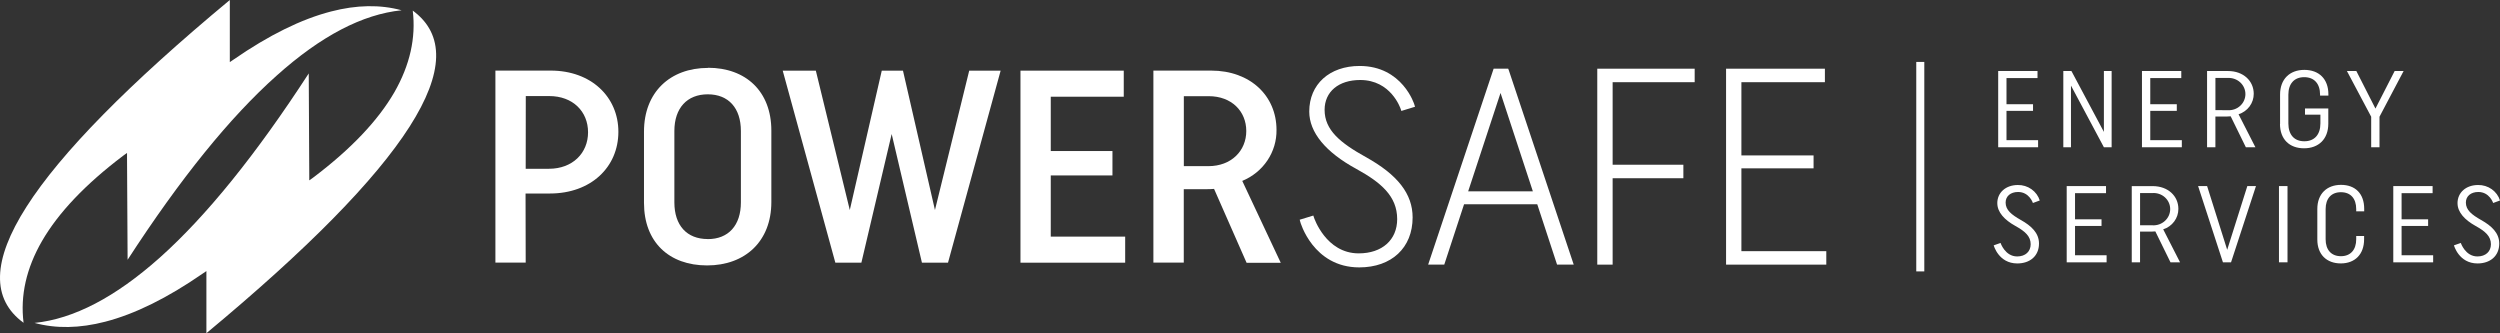
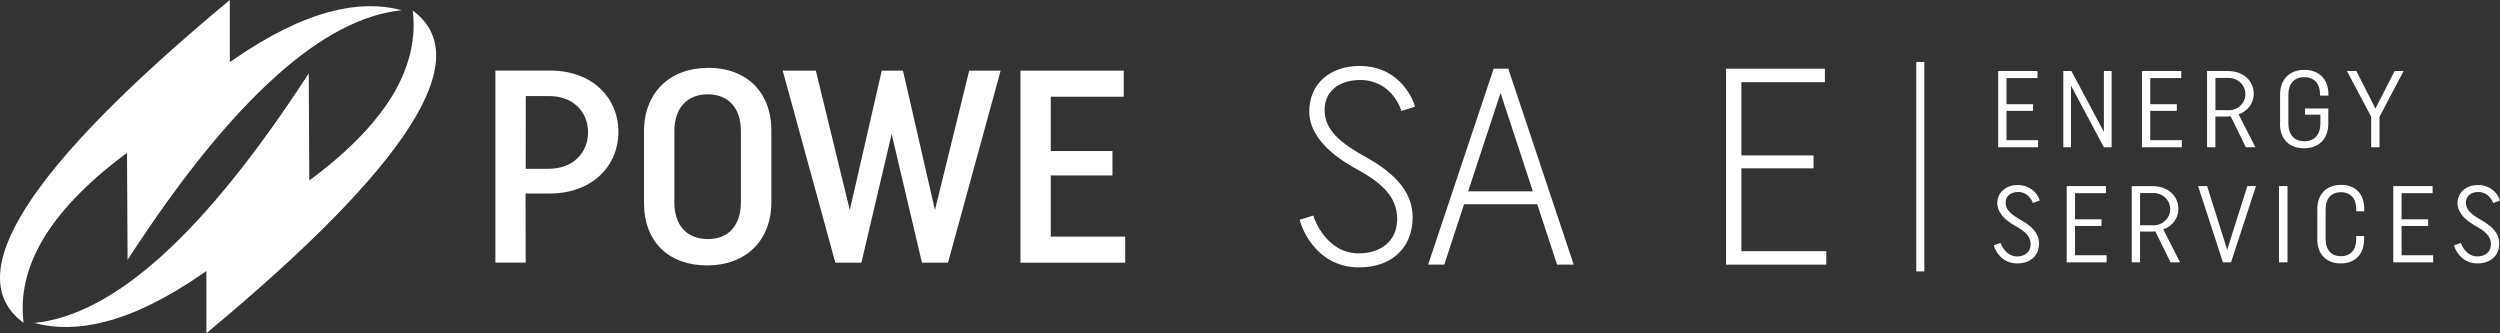
<svg xmlns="http://www.w3.org/2000/svg" width="270" height="36" viewBox="0 0 270 36" fill="none">
  <rect x="0" y="0" width="270" height="36" fill="#333333" stroke="none" />
  <g clip-path="url(#clip0)">
-     <path fill-rule="evenodd" clip-rule="evenodd" d="M24.82 0V6.709L25.238 6.425C29.04 3.797 32.543 2.069 35.747 1.241C38.515 0.521 41.058 0.478 43.375 1.11C39.154 1.537 34.657 3.887 29.884 8.161C24.838 12.654 19.471 19.285 13.781 28.056L13.719 16.974V16.516L13.297 16.821C9.231 19.893 6.308 22.969 4.527 26.049C2.839 28.983 2.178 31.921 2.545 34.862C-4.45 29.76 2.974 18.139 24.82 0Z" fill="white" />
+     <path fill-rule="evenodd" clip-rule="evenodd" d="M24.82 0V6.709L25.238 6.425C29.04 3.797 32.543 2.069 35.747 1.241C38.515 0.521 41.058 0.478 43.375 1.11C39.154 1.537 34.657 3.887 29.884 8.161C24.838 12.654 19.471 19.285 13.781 28.056L13.719 16.974V16.516L13.297 16.821C9.231 19.893 6.308 22.969 4.527 26.049C2.839 28.983 2.178 31.921 2.545 34.862C-4.45 29.76 2.974 18.139 24.82 0" fill="white" />
    <path fill-rule="evenodd" clip-rule="evenodd" d="M44.562 1.134C51.553 6.239 44.13 17.856 22.291 35.985V29.276L21.872 29.559C18.07 32.188 14.569 33.916 11.369 34.743C8.597 35.463 6.05 35.507 3.729 34.875C7.948 34.45 12.457 32.101 17.255 27.827C22.279 23.34 27.642 16.707 33.344 7.929L33.401 19.011V19.48L33.829 19.176C37.891 16.11 40.813 13.037 42.596 9.957C44.273 7.023 44.934 4.085 44.577 1.144" fill="white" />
    <path d="M56.775 28.361H53.504V7.624H59.481C63.85 7.624 66.785 10.469 66.785 14.232C66.785 18.053 63.822 20.899 59.389 20.899H56.76L56.775 28.361ZM56.775 18.227H59.292C61.83 18.227 63.51 16.538 63.51 14.287C63.51 12.037 61.859 10.375 59.323 10.375H56.785L56.775 18.227Z" fill="white" />
    <path d="M76.462 7.319C80.551 7.319 83.306 9.868 83.306 14.104V21.823C83.306 26.058 80.475 28.666 76.367 28.666C72.259 28.666 69.551 26.147 69.551 21.911V14.208C69.551 9.969 72.363 7.334 76.471 7.334L76.462 7.319ZM76.44 25.824C78.67 25.824 80.016 24.342 80.016 21.859V14.15C80.016 11.662 78.673 10.186 76.44 10.186C74.206 10.186 72.832 11.668 72.832 14.15V21.853C72.832 24.342 74.175 25.818 76.44 25.818" fill="white" />
    <path d="M88.11 7.63L91.778 22.683L95.231 7.63H97.521L100.975 22.683L104.675 7.63H108.069L102.385 28.37H99.569L96.301 14.473L93.029 28.37H90.217L84.533 7.63H88.11Z" fill="white" />
    <path d="M110.211 7.63H121.365V10.445H113.482V16.312H120.145V18.947H113.482V25.555H121.519V28.37H110.211V7.63Z" fill="white" />
-     <path d="M131.119 20.401C130.905 20.432 130.417 20.432 130.232 20.432H127.847V28.361H124.566V7.624H130.801C135.051 7.624 137.863 10.368 137.863 14.028C137.88 15.199 137.538 16.348 136.879 17.329C136.22 18.311 135.275 19.08 134.164 19.538L138.322 28.382H134.632L131.119 20.401ZM130.508 17.944C132.984 17.944 134.598 16.285 134.598 14.15C134.598 12.015 133.012 10.387 130.543 10.387H127.854V17.941L130.508 17.944Z" fill="white" />
    <path d="M146.901 8.64C150.21 8.64 151.235 11.655 151.279 11.781L151.345 11.982L152.821 11.53L152.764 11.335C152.764 11.293 151.474 7.124 146.841 7.124C143.585 7.124 141.399 9.103 141.399 12.046C141.399 14.293 143.16 16.437 146.492 18.246C149.14 19.703 150.896 21.185 150.896 23.662C150.896 25.909 149.266 27.364 146.74 27.364C143.189 27.364 141.915 23.521 141.905 23.482L141.839 23.28L140.367 23.729L140.418 23.921C140.418 23.97 141.802 28.879 146.8 28.879C150.292 28.876 152.563 26.76 152.563 23.482C152.563 20.945 150.955 18.874 147.501 16.959C144.758 15.434 143.057 14.056 143.057 11.866C143.057 9.905 144.567 8.64 146.904 8.64" fill="white" />
    <path d="M162.884 7.419H161.312L154.331 28.306L154.24 28.58H155.98L158.119 22.06H166.024L168.163 28.58H169.962L162.944 7.566L162.884 7.419ZM165.549 20.664H158.562L162.057 10.039L165.549 20.664Z" fill="white" />
-     <path d="M172.506 28.58H174.164V19.249H181.804V17.791H174.164V8.877H183.025V7.419H172.506V28.58Z" fill="white" />
    <path d="M188.071 27.126V18.181H195.865V16.785H188.071V8.877H197.089V7.419H186.416V28.58H197.24V27.126H188.071Z" fill="white" />
    <path d="M215.805 7.667H220.051V8.432H216.701V11.256H219.567V11.973H216.701V15.138H220.114V15.904H215.805V7.667Z" fill="white" />
    <path d="M223.665 15.904H222.838V7.667H223.712L227.22 14.245V7.667H228.056V15.904H227.22L223.665 9.243V15.904Z" fill="white" />
    <path d="M231.332 7.667H235.579V8.432H232.229V11.256H235.094V11.973H232.229V15.138H235.638V15.904H231.332V7.667Z" fill="white" />
    <path d="M240.914 12.561C240.792 12.561 240.622 12.586 240.49 12.586H239.263V15.903H238.363V7.67H240.622C242.298 7.67 243.403 8.752 243.403 10.128C243.406 10.617 243.249 11.095 242.955 11.493C242.66 11.891 242.243 12.188 241.764 12.342L243.585 15.906H242.553L240.914 12.561ZM240.6 11.902C240.845 11.916 241.09 11.882 241.32 11.801C241.551 11.72 241.762 11.594 241.94 11.431C242.119 11.268 242.261 11.071 242.358 10.852C242.455 10.634 242.505 10.399 242.505 10.161C242.505 9.923 242.455 9.688 242.358 9.47C242.261 9.252 242.119 9.055 241.94 8.892C241.762 8.729 241.551 8.603 241.32 8.522C241.09 8.44 240.845 8.406 240.6 8.42H239.266V11.893L240.6 11.902Z" fill="white" />
    <path d="M246.248 13.384V10.207C246.248 8.548 247.292 7.547 248.868 7.547C250.444 7.547 251.466 8.523 251.466 10.182V10.323H250.567V10.228C250.567 9.039 249.937 8.334 248.855 8.334C247.773 8.334 247.144 9.042 247.144 10.228V13.326C247.144 14.546 247.773 15.257 248.868 15.257C249.963 15.257 250.604 14.54 250.604 13.326V12.384H248.94V11.713H251.457V13.36C251.457 15.019 250.412 16.016 248.837 16.016C247.261 16.016 246.238 15.04 246.238 13.381" fill="white" />
    <path d="M253.465 7.667H254.484L256.548 11.726L258.624 7.667H259.592L256.985 12.607V15.904H256.088V12.607L253.465 7.667Z" fill="white" />
    <path d="M215.707 21.957C215.707 20.771 216.651 19.981 217.928 19.981C218.456 19.973 218.972 20.131 219.399 20.433C219.826 20.734 220.14 21.162 220.294 21.652L219.554 21.923C219.554 21.923 219.167 20.734 217.953 20.734C217.138 20.734 216.607 21.195 216.607 21.875C216.607 22.686 217.236 23.18 218.246 23.756C219.388 24.393 220.212 25.168 220.212 26.299C220.212 27.663 219.218 28.452 217.868 28.452C215.842 28.452 215.32 26.498 215.32 26.498L216.06 26.238C216.06 26.238 216.544 27.696 217.856 27.696C218.743 27.696 219.312 27.166 219.312 26.379C219.312 25.519 218.718 24.988 217.639 24.39C216.497 23.753 215.71 22.93 215.71 21.951" fill="white" />
    <path d="M223.203 20.097H227.45V20.862H224.103V23.686H226.965V24.402H224.103V27.568H227.513V28.333H223.203V20.097Z" fill="white" />
    <path d="M232.776 24.991C232.654 24.991 232.484 25.015 232.352 25.015H231.125V28.333H230.229V20.1H232.484C234.157 20.1 235.265 21.182 235.265 22.558C235.268 23.047 235.11 23.524 234.816 23.921C234.522 24.319 234.105 24.615 233.626 24.768L235.447 28.333H234.415L232.776 24.991ZM232.462 24.332C232.707 24.347 232.954 24.313 233.185 24.232C233.416 24.151 233.628 24.025 233.808 23.862C233.988 23.699 234.131 23.503 234.23 23.284C234.328 23.065 234.379 22.83 234.381 22.591C234.382 22.352 234.333 22.115 234.235 21.895C234.138 21.675 233.994 21.477 233.814 21.314C233.634 21.15 233.421 21.024 233.188 20.945C232.955 20.865 232.708 20.833 232.462 20.85H231.128V24.332H232.462Z" fill="white" />
    <path d="M238.367 20.097L240.537 26.979L242.711 20.097H243.645L240.952 28.333H240.078L237.395 20.097H238.367Z" fill="white" />
    <path d="M247.051 20.097H246.129V28.33H247.051V20.097Z" fill="white" />
    <path d="M255.323 25.485V25.848C255.323 27.473 254.329 28.449 252.807 28.449C251.284 28.449 250.271 27.495 250.271 25.872V22.567C250.271 20.944 251.291 19.965 252.832 19.965C254.373 19.965 255.333 20.92 255.333 22.542V22.823H254.471V22.588C254.471 21.435 253.864 20.758 252.819 20.758C251.775 20.758 251.168 21.441 251.168 22.588V25.839C251.168 26.979 251.775 27.669 252.819 27.669C253.864 27.669 254.471 26.973 254.471 25.839V25.485H255.323Z" fill="white" />
    <path d="M258.475 20.097H262.721V20.862H259.371V23.686H262.237V24.402H259.371V27.568H262.781V28.333H258.475V20.097Z" fill="white" />
    <path d="M265.411 21.957C265.411 20.77 266.355 19.981 267.632 19.981C268.16 19.972 268.678 20.13 269.105 20.431C269.532 20.733 269.847 21.161 270.001 21.652L269.261 21.923C269.261 21.923 268.874 20.734 267.66 20.734C266.845 20.734 266.314 21.194 266.314 21.874C266.314 22.686 266.943 23.18 267.953 23.756C269.095 24.393 269.919 25.168 269.919 26.299C269.919 27.662 268.925 28.452 267.575 28.452C265.55 28.452 265.027 26.497 265.027 26.497L265.767 26.238C265.767 26.238 266.251 27.696 267.563 27.696C268.45 27.696 269.019 27.165 269.019 26.379C269.019 25.519 268.425 24.988 267.342 24.39C266.204 23.753 265.414 22.93 265.414 21.951" fill="white" />
    <path d="M207.825 6.688H206.957V29.312H207.825V6.688Z" fill="white" />
  </g>
  <defs>
    <clipPath id="clip0">
      <rect width="270" height="36" fill="white" />
    </clipPath>
  </defs>
</svg>